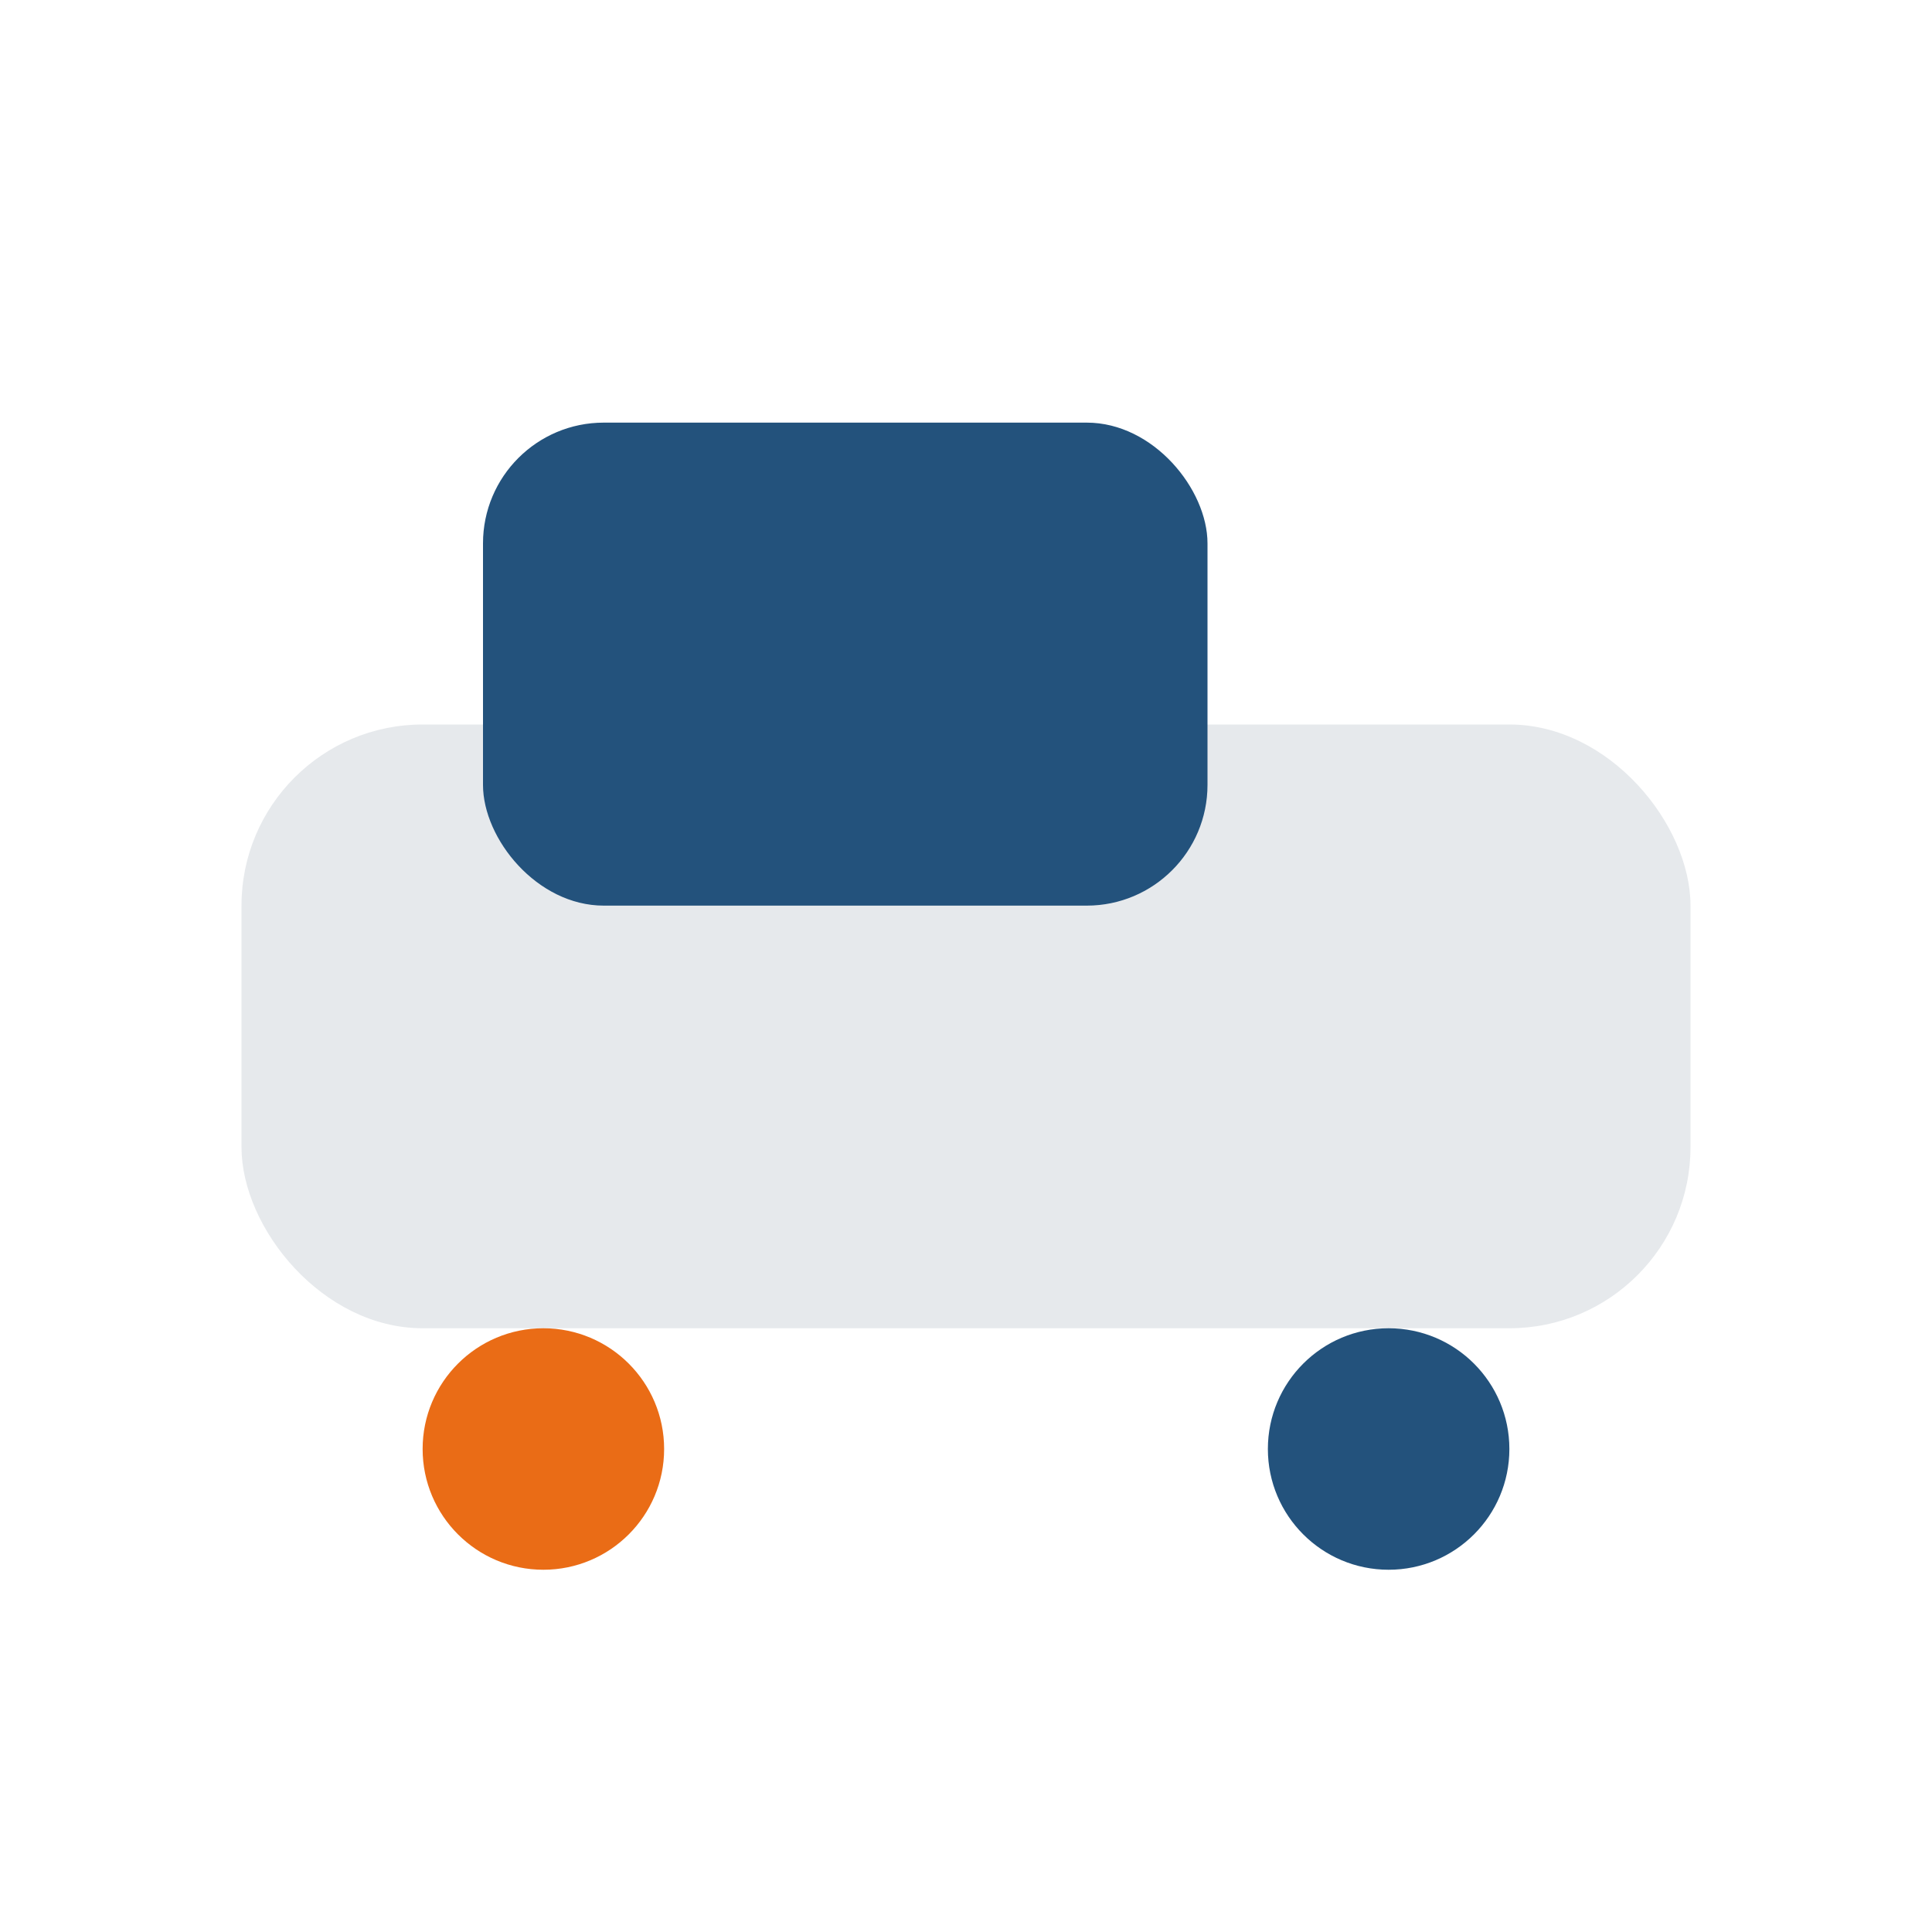
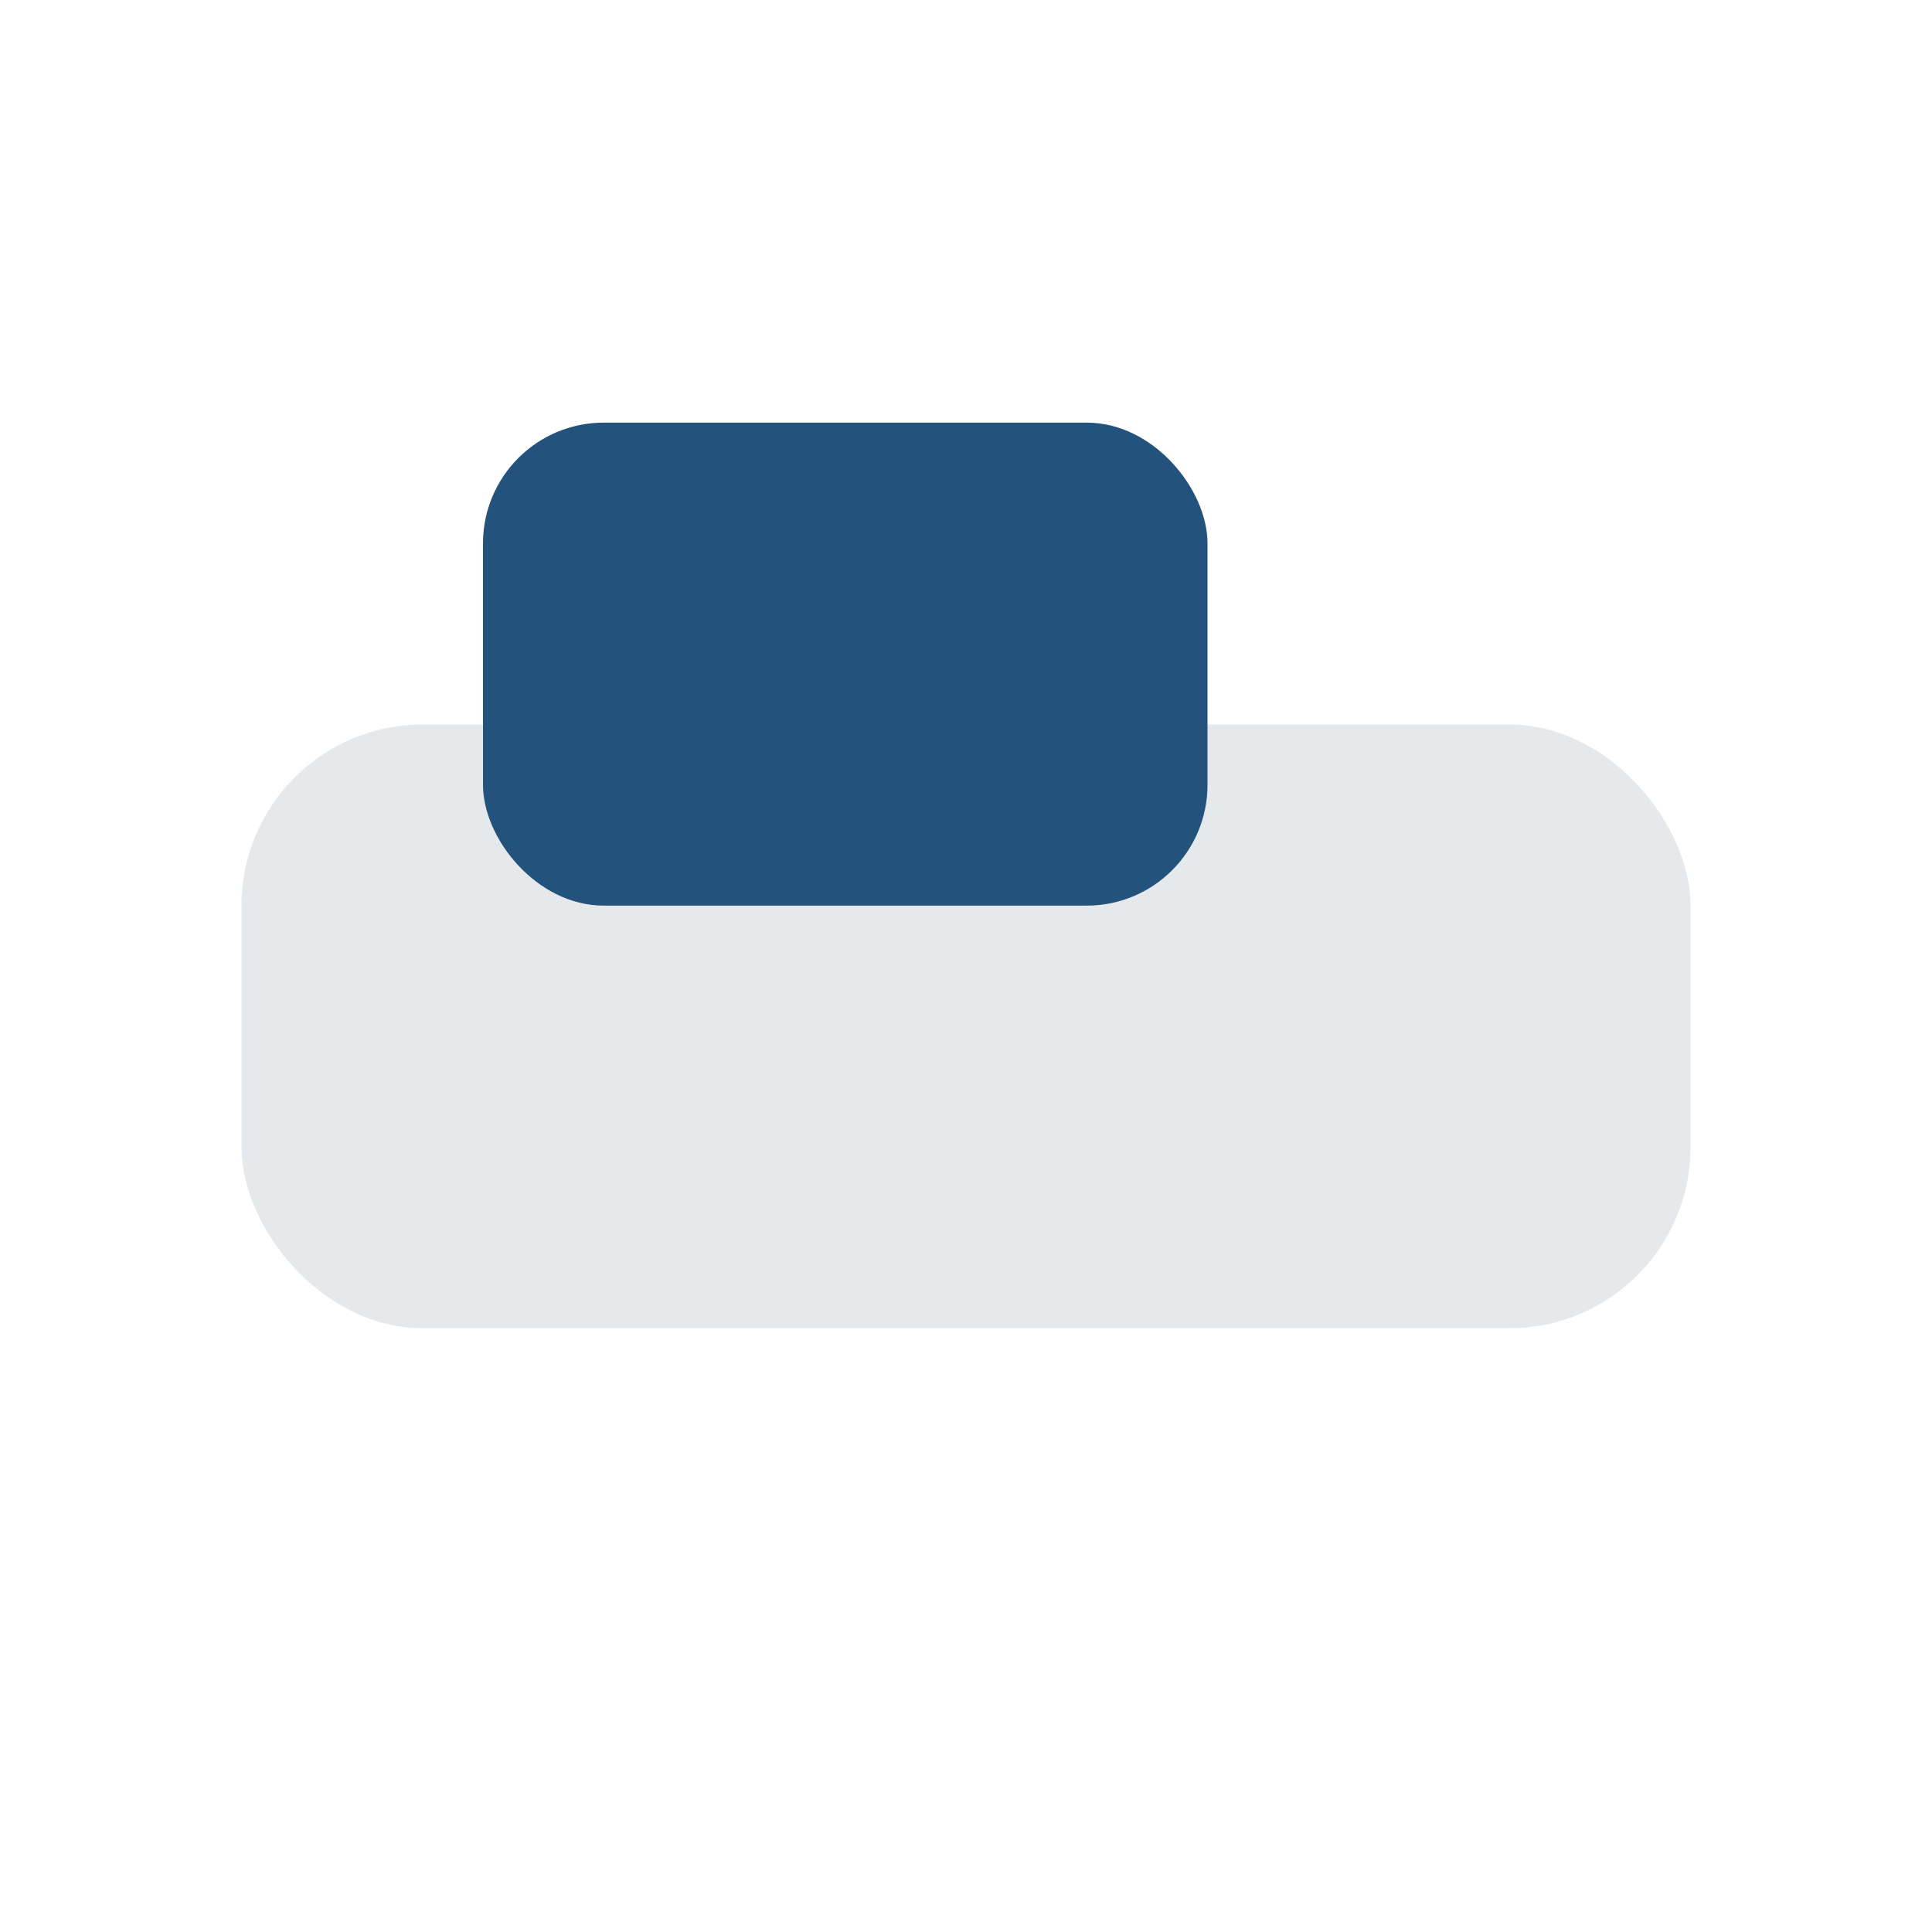
<svg xmlns="http://www.w3.org/2000/svg" width="32" height="32" viewBox="0 0 32 32">
  <rect x="4" y="12" width="24" height="10" rx="3" fill="#e6e9ec" />
  <rect x="8" y="7" width="12" height="8" rx="2" fill="#23527c" />
-   <circle cx="9" cy="24" r="2" fill="#ea6c16" />
-   <circle cx="23" cy="24" r="2" fill="#23527c" />
</svg>